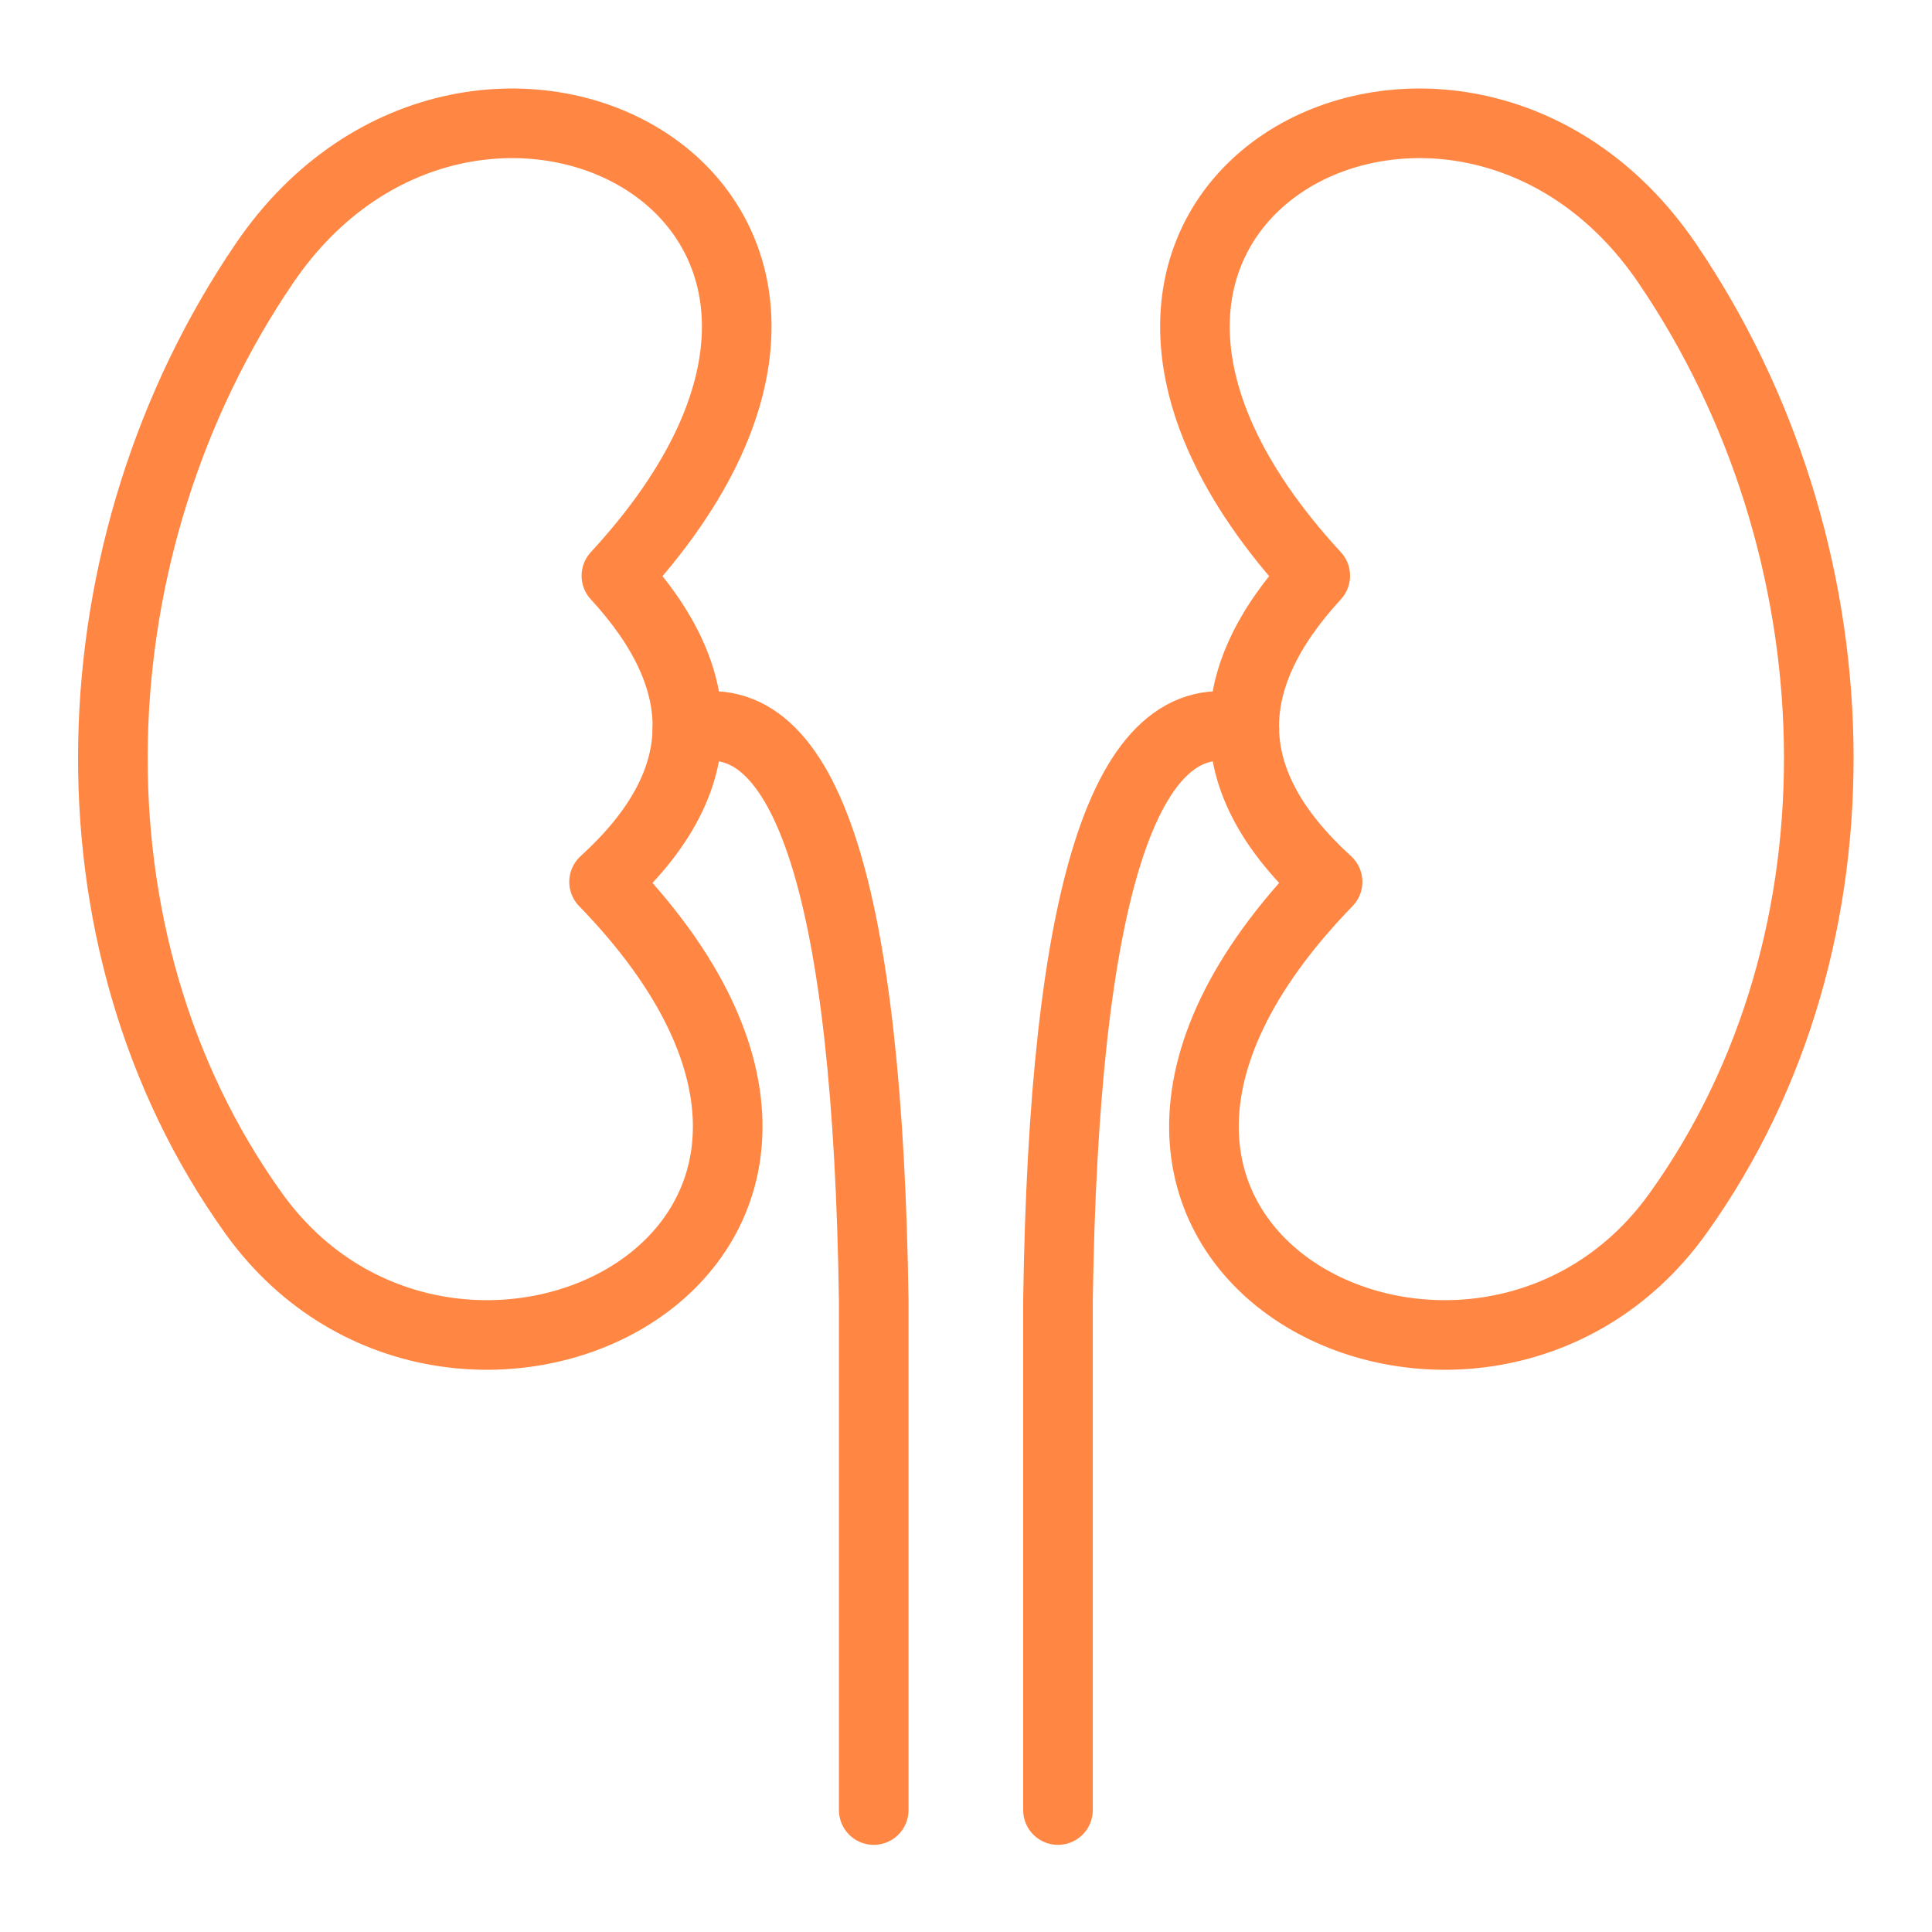
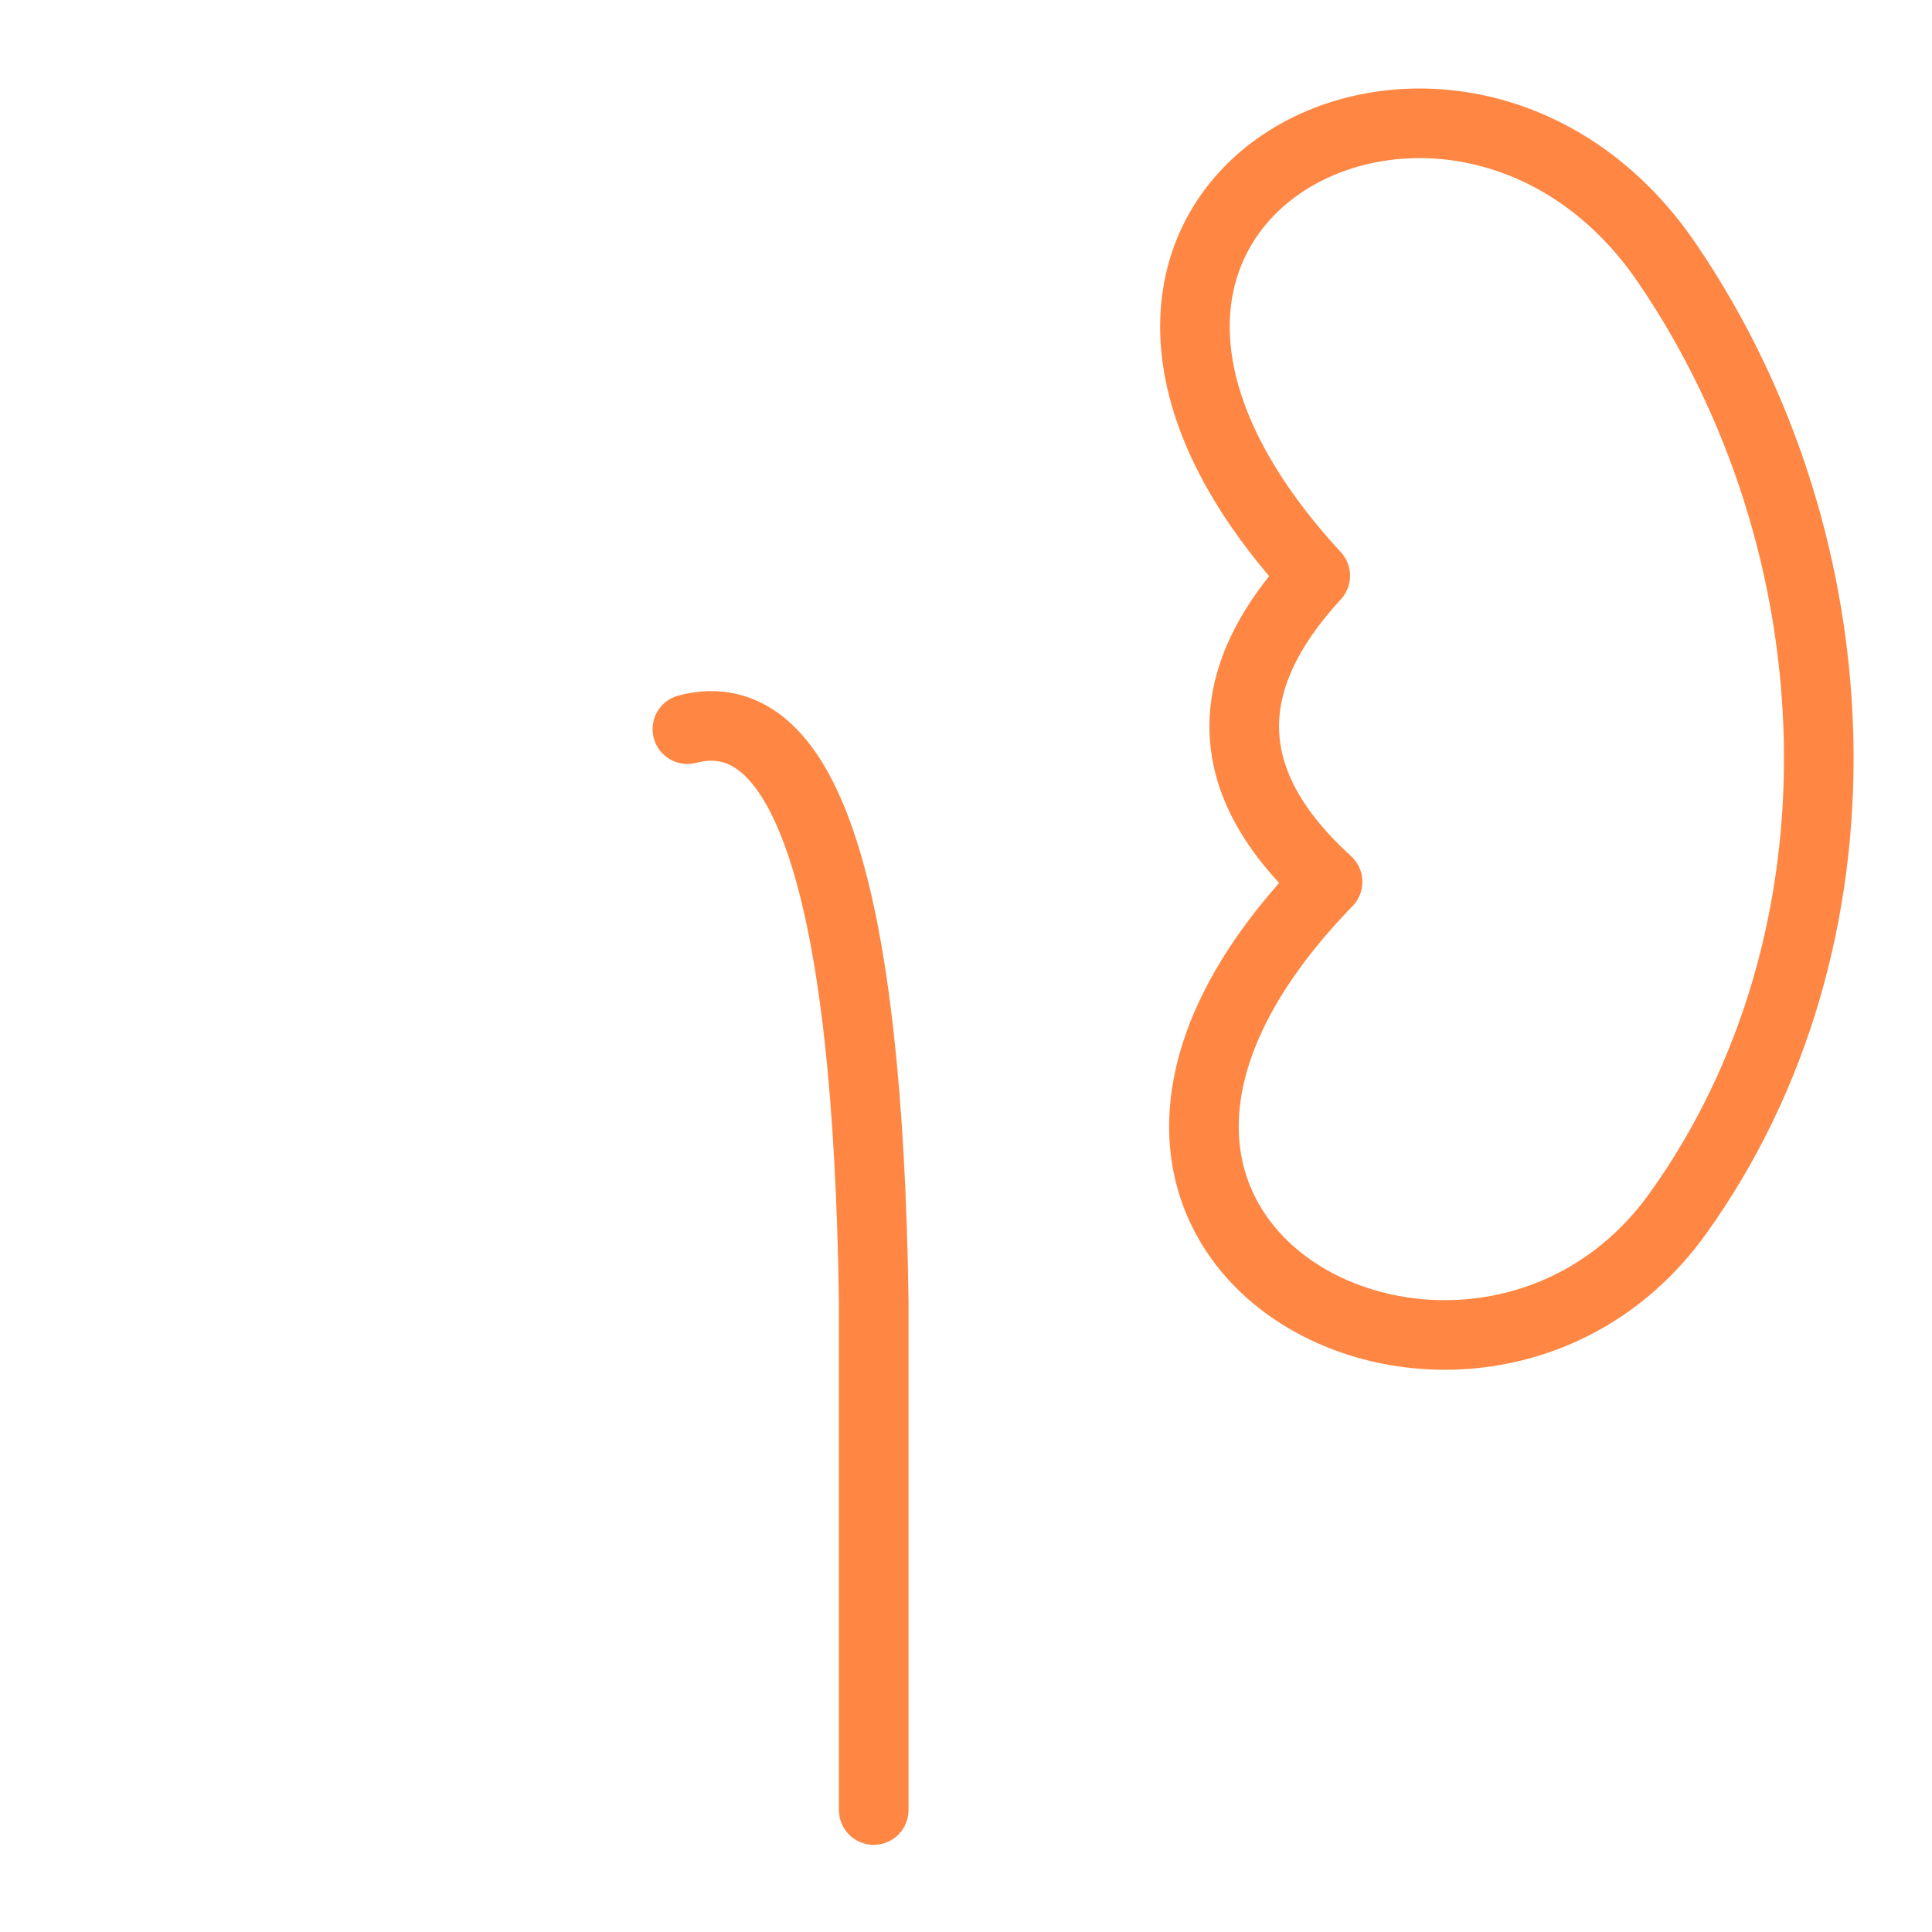
<svg xmlns="http://www.w3.org/2000/svg" width="66" height="66" viewBox="0 0 66 66" fill="none">
  <g clip-path="url(#clip0_470_1113)">
-     <path fill-rule="evenodd" clip-rule="evenodd" d="M9.031 8.998C16.213 -1.569 32.861 6.874 21.057 19.669C24.378 23.276 24.338 26.756 20.636 30.125C32.781 42.642 15.563 51.045 8.674 41.461C1.92 32.051 2.475 18.63 9.031 8.998Z" stroke="#FF8743" stroke-width="2.378" stroke-miterlimit="1.5" stroke-linecap="round" stroke-linejoin="round" />
    <path d="M23.482 24.909C27.589 23.838 29.65 30.585 29.848 44.45V61.834" stroke="#FF8743" stroke-width="2.378" stroke-miterlimit="1.5" stroke-linecap="round" stroke-linejoin="round" />
    <path fill-rule="evenodd" clip-rule="evenodd" d="M56.957 8.998C49.775 -1.569 33.128 6.874 44.931 19.669C41.61 23.276 41.65 26.756 45.352 30.125C33.207 42.642 50.425 51.045 57.314 41.461C64.068 32.051 63.513 18.63 56.957 8.998Z" stroke="#FF8743" stroke-width="2.378" stroke-miterlimit="1.5" stroke-linecap="round" stroke-linejoin="round" />
-     <path d="M42.508 24.909C38.401 23.838 36.34 30.585 36.142 44.45V61.834" stroke="#FF8743" stroke-width="2.378" stroke-miterlimit="1.5" stroke-linecap="round" stroke-linejoin="round" />
  </g>
  <defs>
    <clipPath id="clip0_470_1113">
      <rect width="65" height="65" fill="white" transform="translate(0.5 0.5)" />
    </clipPath>
  </defs>
</svg>